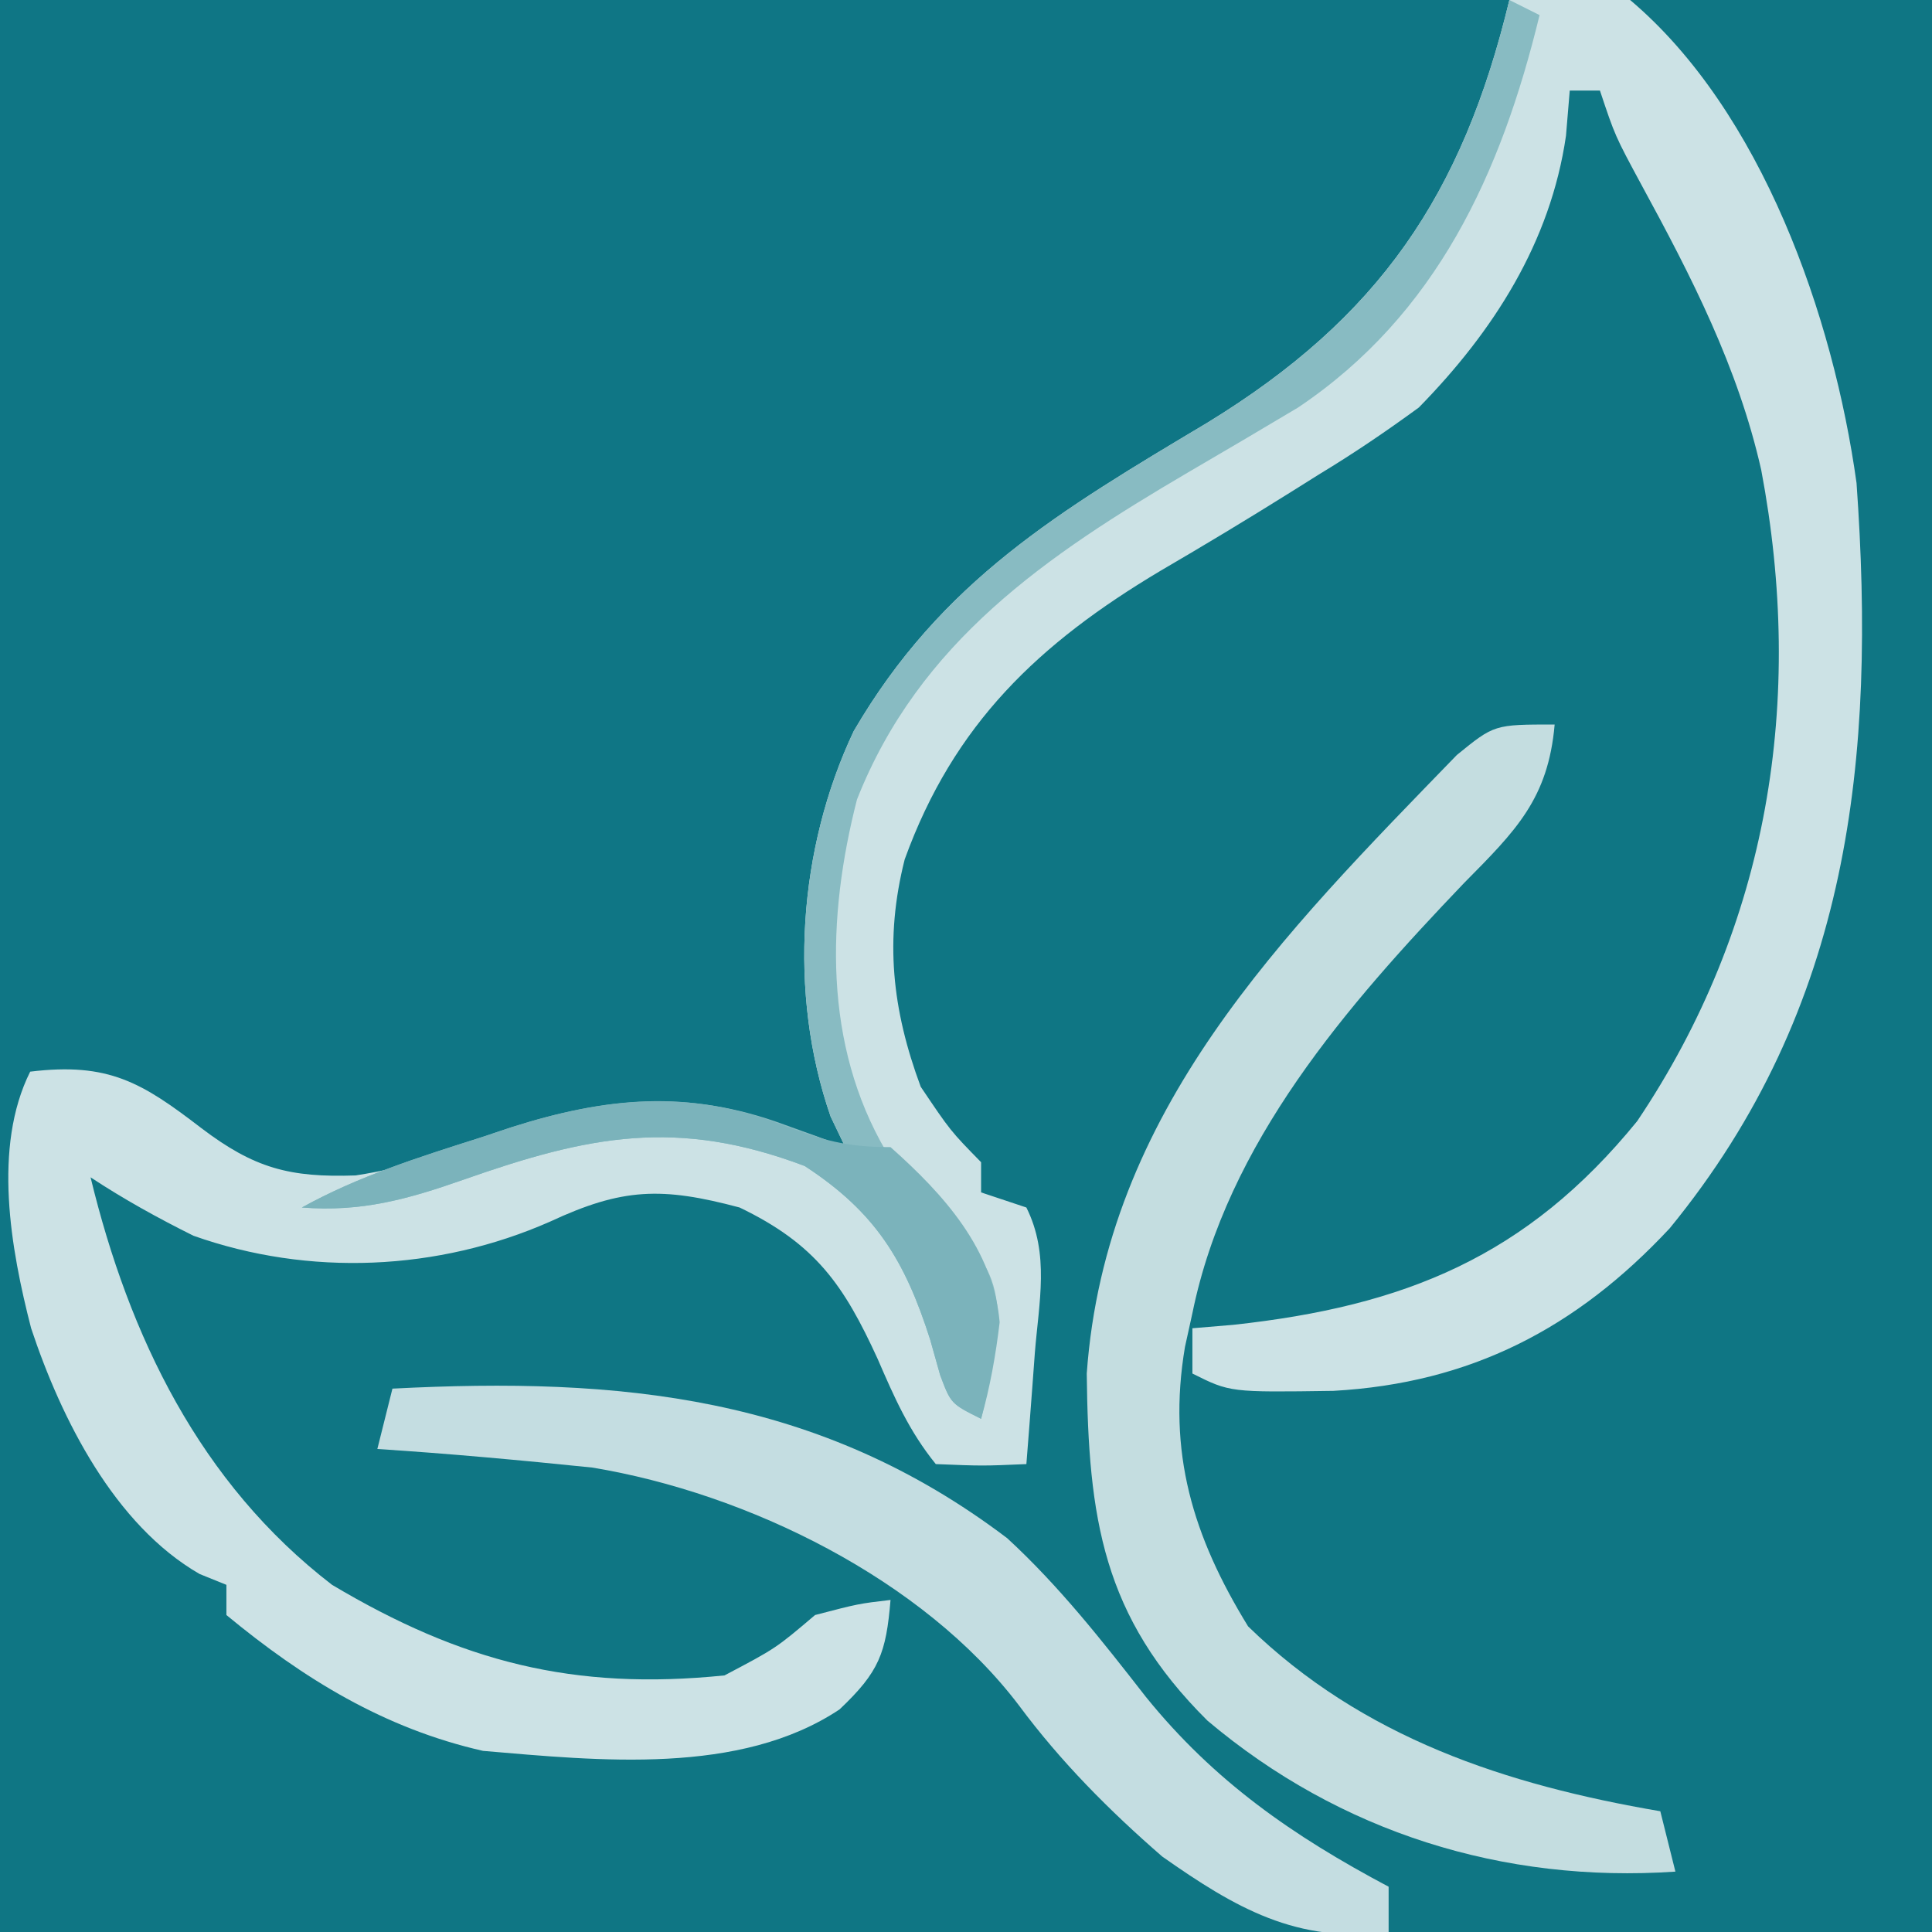
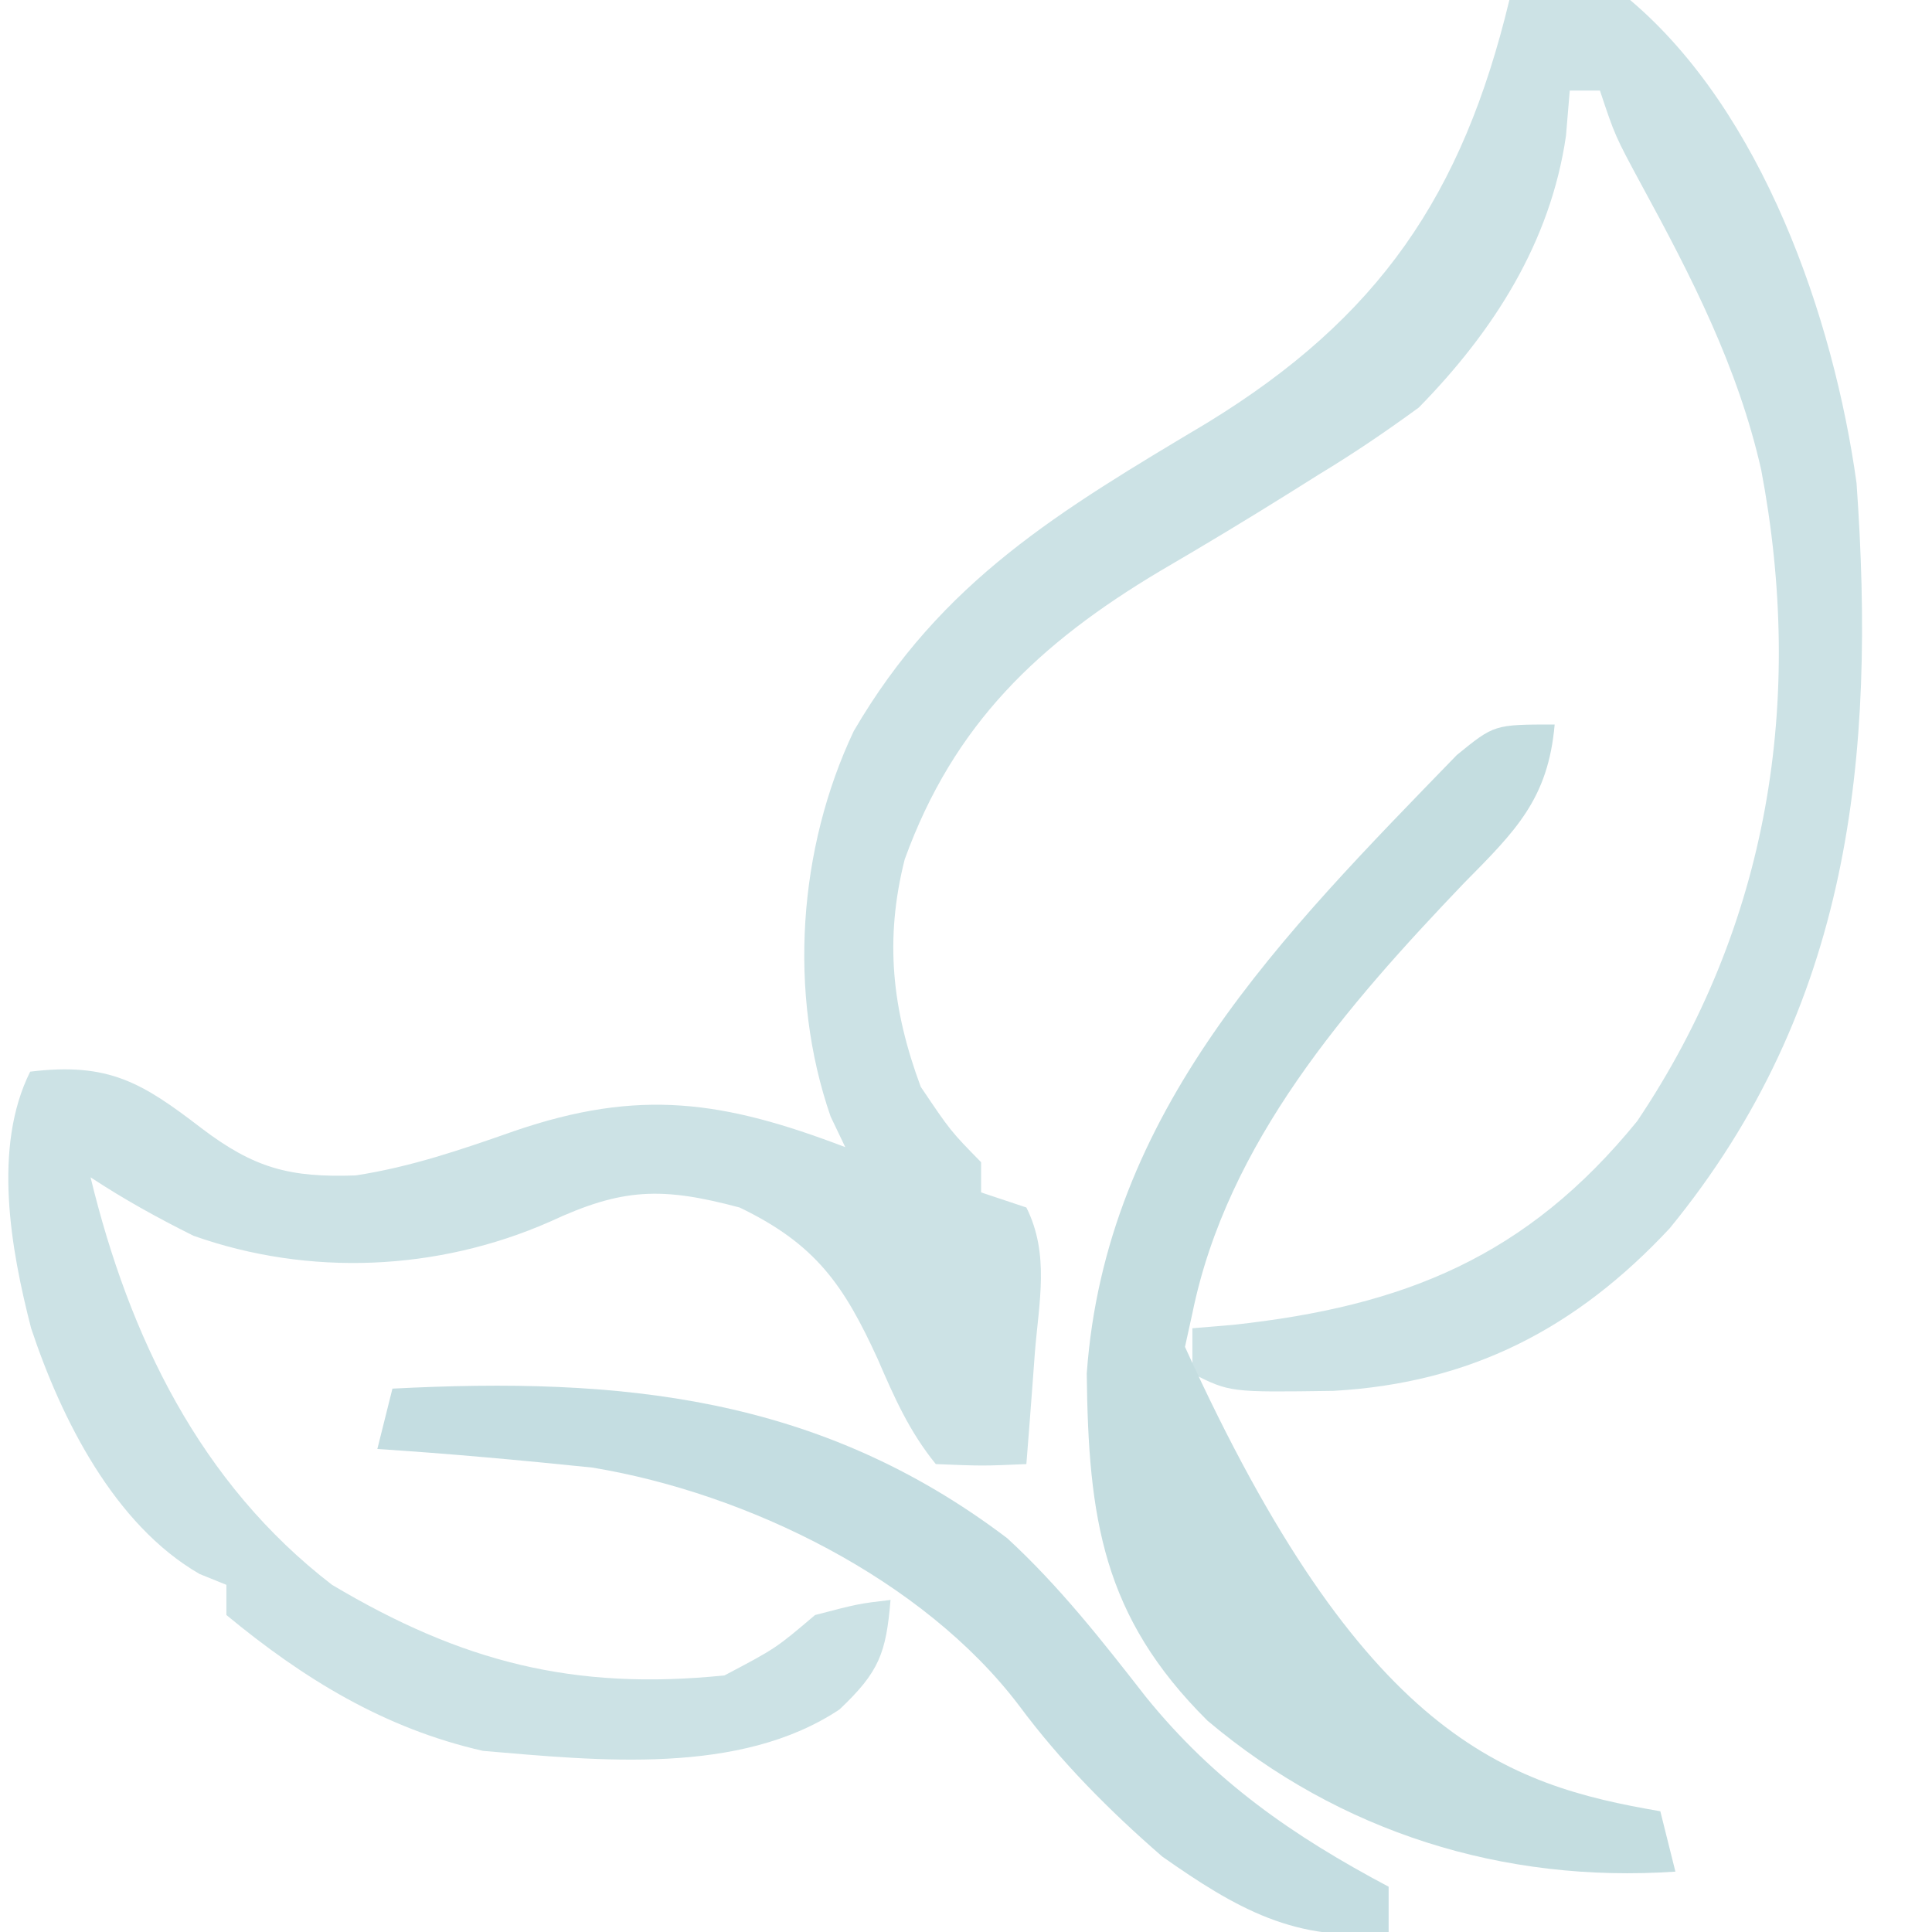
<svg xmlns="http://www.w3.org/2000/svg" height="128" width="128" version="1.1">
-   <path transform="translate(0,0)" fill="#0F7684" d="M0 0 C42.24 0 84.48 0 128 0 C128 42.24 128 84.48 128 128 C85.76 128 43.52 128 0 128 C0 85.76 0 43.52 0 0 Z" />
-   <path transform="translate(0,0)" fill="#0F7685" d="M0 0 C33 0 66 0 100 0 C98.736 10.112 95.582 17.772 87.527 24.266 C84.318 26.468 80.987 28.416 77.625 30.375 C68.368 35.789 59.896 41.506 55.77 51.828 C53.762 60.103 53.926 69.037 57 77 C56.359 76.783 55.719 76.567 55.059 76.344 C54.194 76.065 53.329 75.787 52.438 75.5 C51.591 75.222 50.744 74.943 49.871 74.656 C42.428 72.955 36.776 74.809 29.873 77.311 C24.518 79.137 20.962 79.18 15.734 77.098 C15.08 76.756 14.425 76.414 13.75 76.062 C12.752 75.554 12.752 75.554 11.734 75.035 C10 74 10 74 8 72 C6.012 71.602 4.011 71.262 2 71 C1.67 74.96 1.34 78.92 1 83 C0.67 83 0.34 83 0 83 C0 55.61 0 28.22 0 0 Z" />
  <path transform="translate(100,0)" fill="#CCE2E5" d="M0 0 C3.145 -0.497 4.974 -0.754 8 0 C16.738 7.383 21.47 20.984 23 32 C24.297 50.253 22.59 66.76 10.625 81.375 C4.43 88.019 -2.578 91.641 -11.656 92.148 C-18.506 92.247 -18.506 92.247 -21 91 C-21 90.01 -21 89.02 -21 88 C-19.658 87.888 -19.658 87.888 -18.289 87.773 C-6.934 86.539 1.16 83.258 8.469 74.277 C17.205 61.284 19.571 46.375 16.685 31.133 C15.145 24.32 12.064 18.331 8.742 12.23 C7 9 7 9 6 6 C5.34 6 4.68 6 4 6 C3.917 6.99 3.835 7.98 3.75 9 C2.723 16.06 -1.055 21.955 -6 27 C-8.198 28.604 -10.31 30.039 -12.625 31.438 C-13.237 31.822 -13.848 32.206 -14.479 32.602 C-17.331 34.388 -20.206 36.12 -23.113 37.816 C-31.176 42.623 -36.812 47.96 -40.062 56.938 C-41.403 62.251 -40.9 66.881 -39 72 C-37.03 74.926 -37.03 74.926 -35 77 C-35 77.66 -35 78.32 -35 79 C-33.515 79.495 -33.515 79.495 -32 80 C-30.451 83.098 -31.168 86.262 -31.438 89.625 C-31.49 90.331 -31.542 91.038 -31.596 91.766 C-31.725 93.511 -31.862 95.255 -32 97 C-34.898 97.125 -34.898 97.125 -38 97 C-39.772 94.819 -40.744 92.591 -41.855 90.027 C-44.095 85.136 -45.959 82.424 -51 80 C-56.151 78.626 -58.758 78.699 -63.562 80.938 C-70.981 84.207 -79.519 84.589 -87.184 81.871 C-89.554 80.691 -91.79 79.456 -94 78 C-91.446 88.531 -86.761 98.262 -78 105 C-69.428 110.101 -62.01 112.021 -52 111 C-48.597 109.206 -48.597 109.206 -46 107 C-43.125 106.25 -43.125 106.25 -41 106 C-41.295 109.535 -41.749 110.762 -44.375 113.25 C-50.97 117.647 -60.321 116.652 -68 116 C-74.529 114.517 -79.875 111.234 -85 107 C-85 106.34 -85 105.68 -85 105 C-85.587 104.763 -86.173 104.526 -86.777 104.281 C-92.416 101.031 -95.939 94.015 -97.938 88 C-99.287 82.769 -100.5 75.999 -98 71 C-92.801 70.366 -90.588 71.723 -86.648 74.75 C-83.164 77.392 -80.817 78.029 -76.438 77.875 C-72.776 77.313 -69.428 76.163 -65.938 74.938 C-57.617 72.081 -52.049 72.934 -44 76 C-44.48 74.996 -44.48 74.996 -44.969 73.973 C-47.806 65.794 -47.111 56.196 -43.438 48.438 C-37.617 38.455 -29.776 33.84 -20 28 C-8.649 21.049 -3.112 12.933 0 0 Z" />
-   <path transform="translate(103,48)" fill="#C4DDE0" d="M0 0 C-0.429 4.933 -2.586 7.048 -6 10.5 C-13.766 18.629 -21.699 27.704 -24 39 C-24.162 39.737 -24.325 40.475 -24.492 41.234 C-25.671 48.213 -23.977 53.778 -20.312 59.75 C-12.725 67.132 -3.232 70.25 7 72 C7.33 73.32 7.66 74.64 8 76 C-3.4 76.773 -14.221 73.404 -23 66 C-29.967 59.085 -30.892 52.566 -31 43 C-29.753 25.583 -18.037 13.943 -6.48 2.02 C-4 0 -4 0 0 0 Z" />
+   <path transform="translate(103,48)" fill="#C4DDE0" d="M0 0 C-0.429 4.933 -2.586 7.048 -6 10.5 C-13.766 18.629 -21.699 27.704 -24 39 C-24.162 39.737 -24.325 40.475 -24.492 41.234 C-12.725 67.132 -3.232 70.25 7 72 C7.33 73.32 7.66 74.64 8 76 C-3.4 76.773 -14.221 73.404 -23 66 C-29.967 59.085 -30.892 52.566 -31 43 C-29.753 25.583 -18.037 13.943 -6.48 2.02 C-4 0 -4 0 0 0 Z" />
  <path transform="translate(26,92)" fill="#C4DDE1" d="M0 0 C15.044 -0.775 28.229 0.436 40.73 9.91 C44.193 13.098 47.022 16.709 49.91 20.414 C54.446 26.026 59.674 29.643 66 33 C66 33.99 66 34.98 66 36 C59.906 36.781 55.842 34.401 51 31 C47.501 27.961 44.272 24.716 41.508 20.988 C35.18 12.644 23.535 6.93 13.238 5.23 C8.496 4.742 3.758 4.306 -1 4 C-0.67 2.68 -0.34 1.36 0 0 Z" />
-   <path transform="translate(100,0)" fill="#88BBC2" d="M0 0 C0.99 0.495 0.99 0.495 2 1 C-0.546 11.497 -4.826 20.842 -14 27 C-16.431 28.451 -18.867 29.887 -21.312 31.312 C-30.656 36.799 -39.099 42.521 -43.223 52.969 C-45.223 60.769 -45.457 69.186 -41.293 76.281 C-39.885 78.153 -38.322 79.762 -36.688 81.438 C-34.712 83.576 -34.033 84.498 -33.84 87.438 C-34.096 89.679 -34.454 91.812 -35 94 C-37 93 -37 93 -37.711 91.109 C-37.93 90.331 -38.149 89.552 -38.375 88.75 C-40.047 83.509 -41.994 80.306 -46.688 77.25 C-55.142 74.06 -60.99 75.231 -69.328 78.17 C-73.016 79.463 -76.08 80.311 -80 80 C-76.251 77.927 -72.253 76.666 -68.188 75.375 C-67.501 75.146 -66.815 74.916 -66.107 74.68 C-59.859 72.694 -54.338 72.183 -48.062 74.5 C-47.29 74.778 -46.518 75.057 -45.723 75.344 C-45.154 75.56 -44.586 75.777 -44 76 C-44.48 74.996 -44.48 74.996 -44.969 73.973 C-47.806 65.794 -47.111 56.196 -43.438 48.438 C-37.617 38.455 -29.776 33.84 -20 28 C-8.649 21.049 -3.112 12.933 0 0 Z" />
-   <path transform="translate(51.75,74.5)" fill="#7BB3BB" d="M0 0 C2.732 1.032 4.278 1.5 7.25 1.5 C10.793 4.648 14.052 8.261 14.48 13.102 C14.218 15.304 13.85 17.366 13.25 19.5 C11.25 18.5 11.25 18.5 10.539 16.609 C10.32 15.831 10.101 15.052 9.875 14.25 C8.203 9.009 6.256 5.806 1.562 2.75 C-6.892 -0.44 -12.74 0.731 -21.078 3.67 C-24.766 4.963 -27.83 5.811 -31.75 5.5 C-28.001 3.427 -24.003 2.166 -19.938 0.875 C-19.251 0.646 -18.565 0.416 -17.857 0.18 C-11.685 -1.782 -6.185 -2.369 0 0 Z" />
</svg>